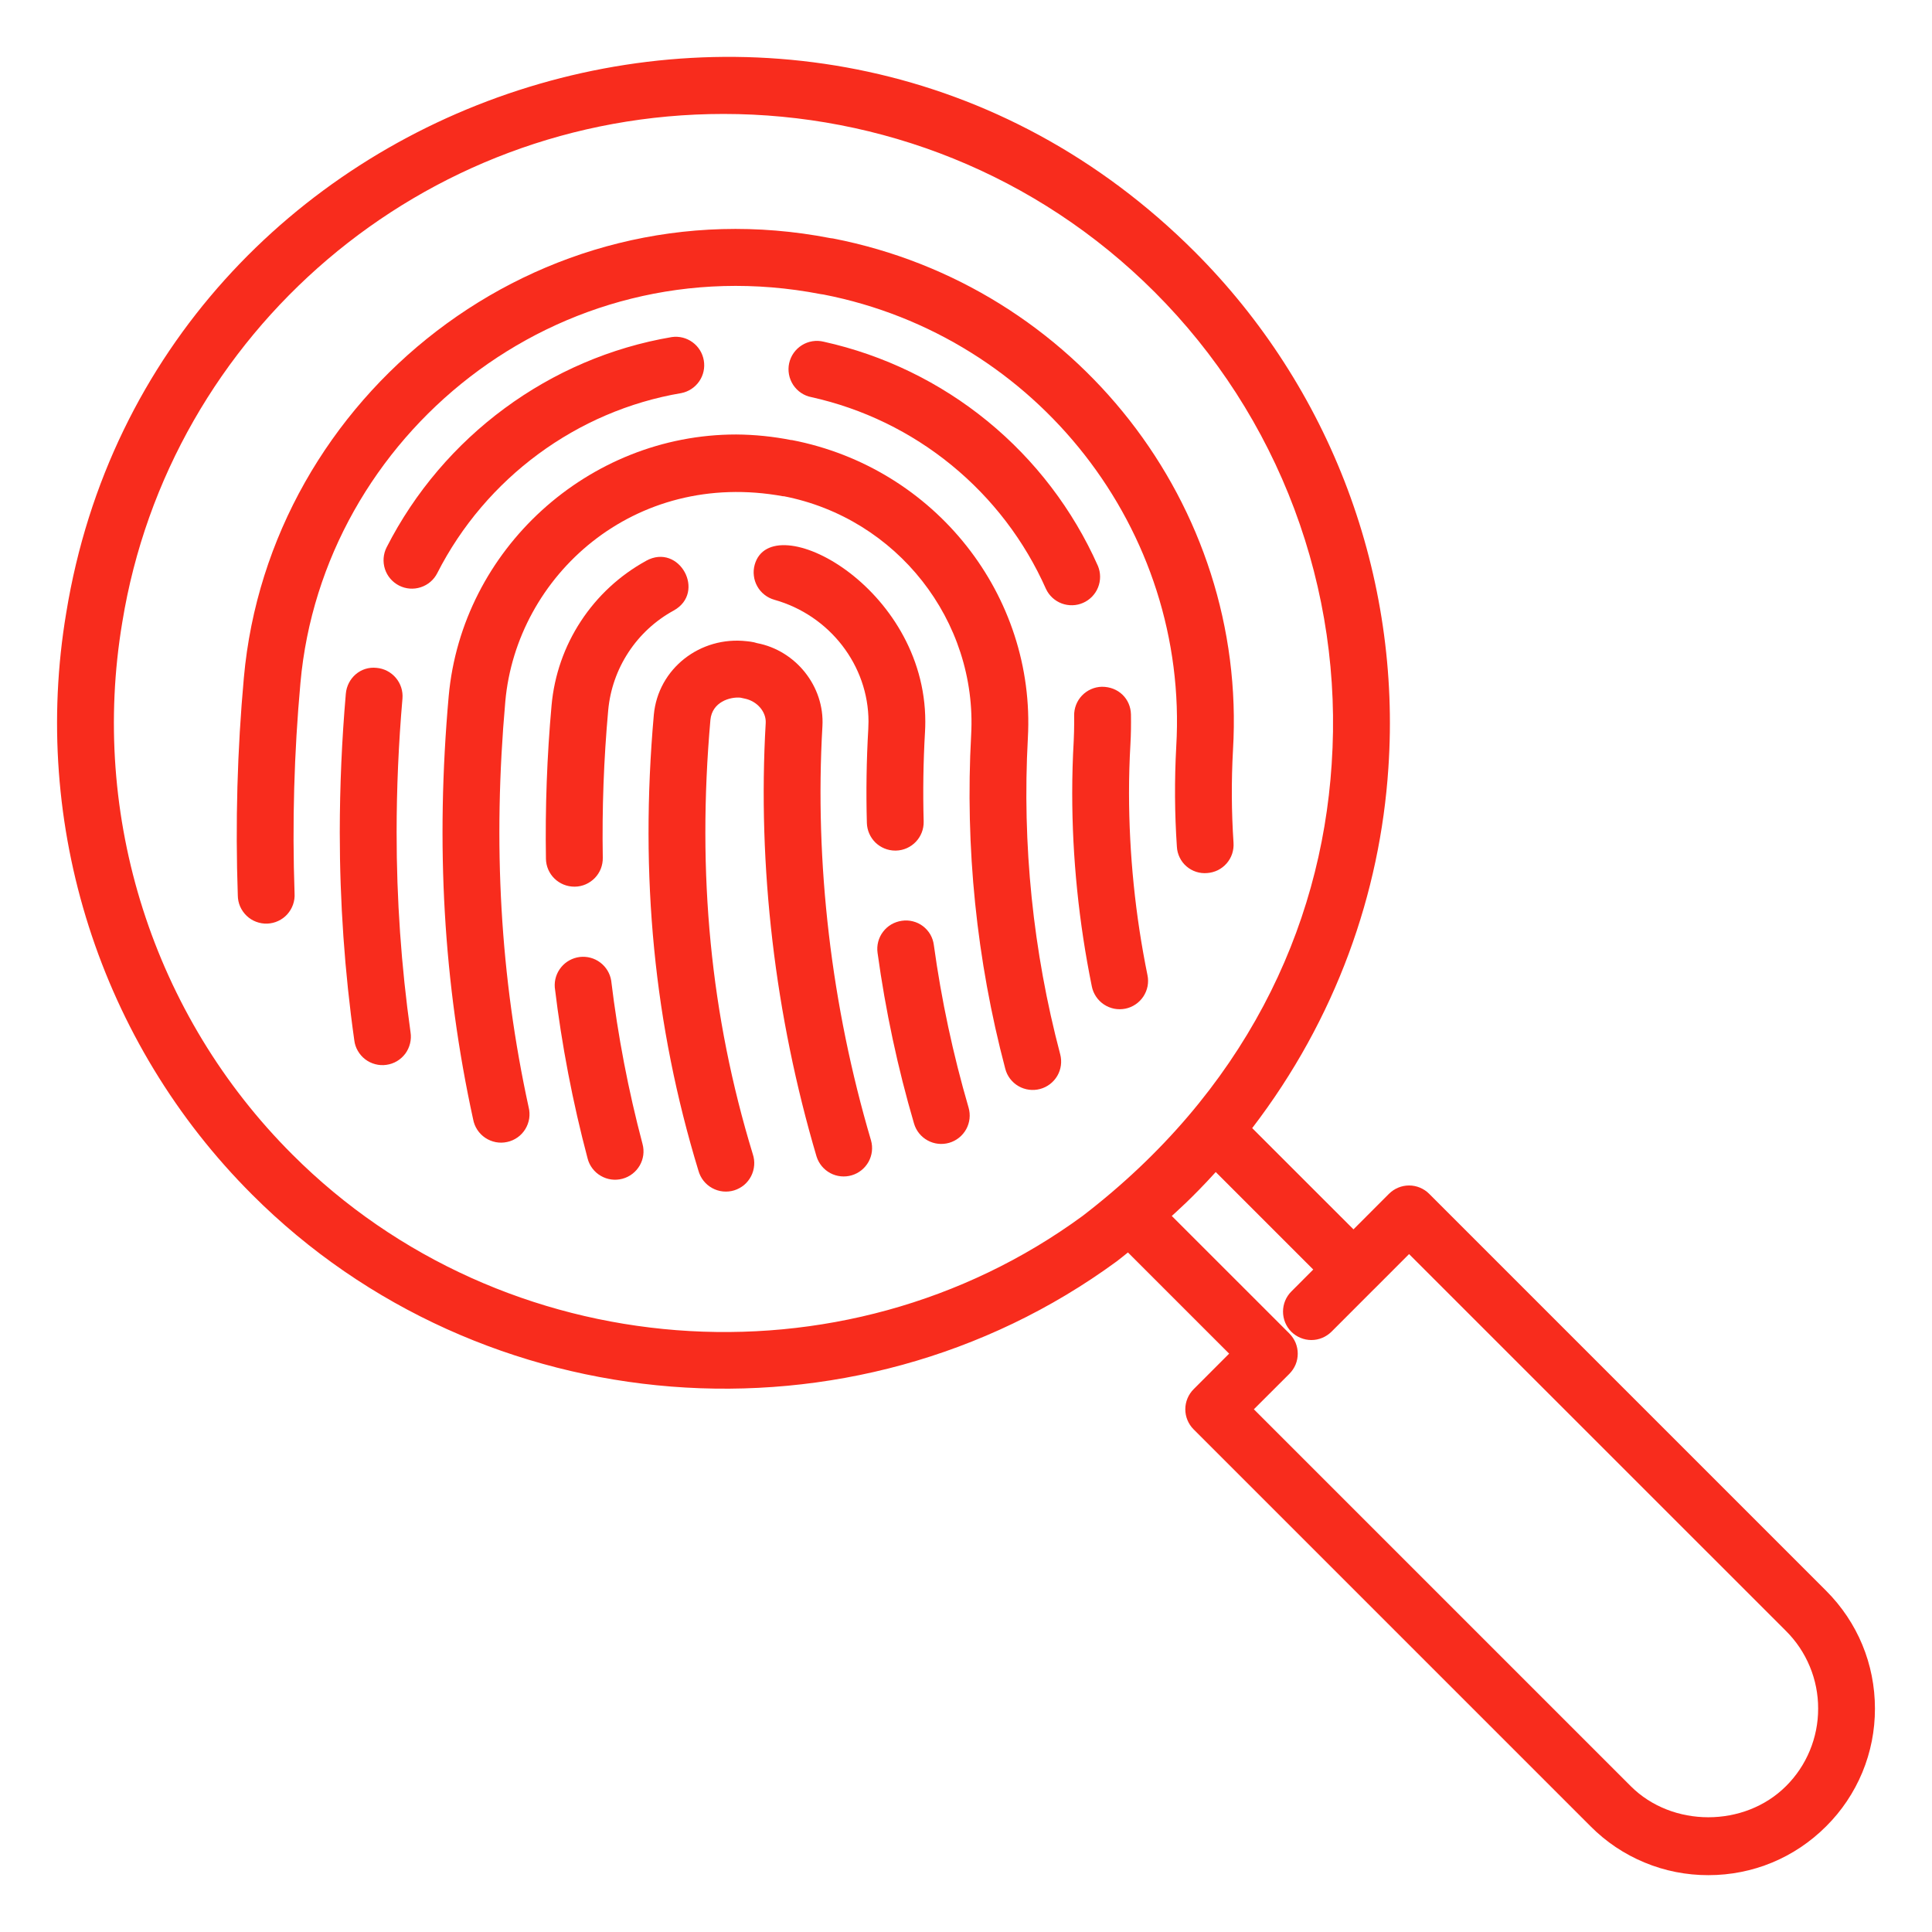
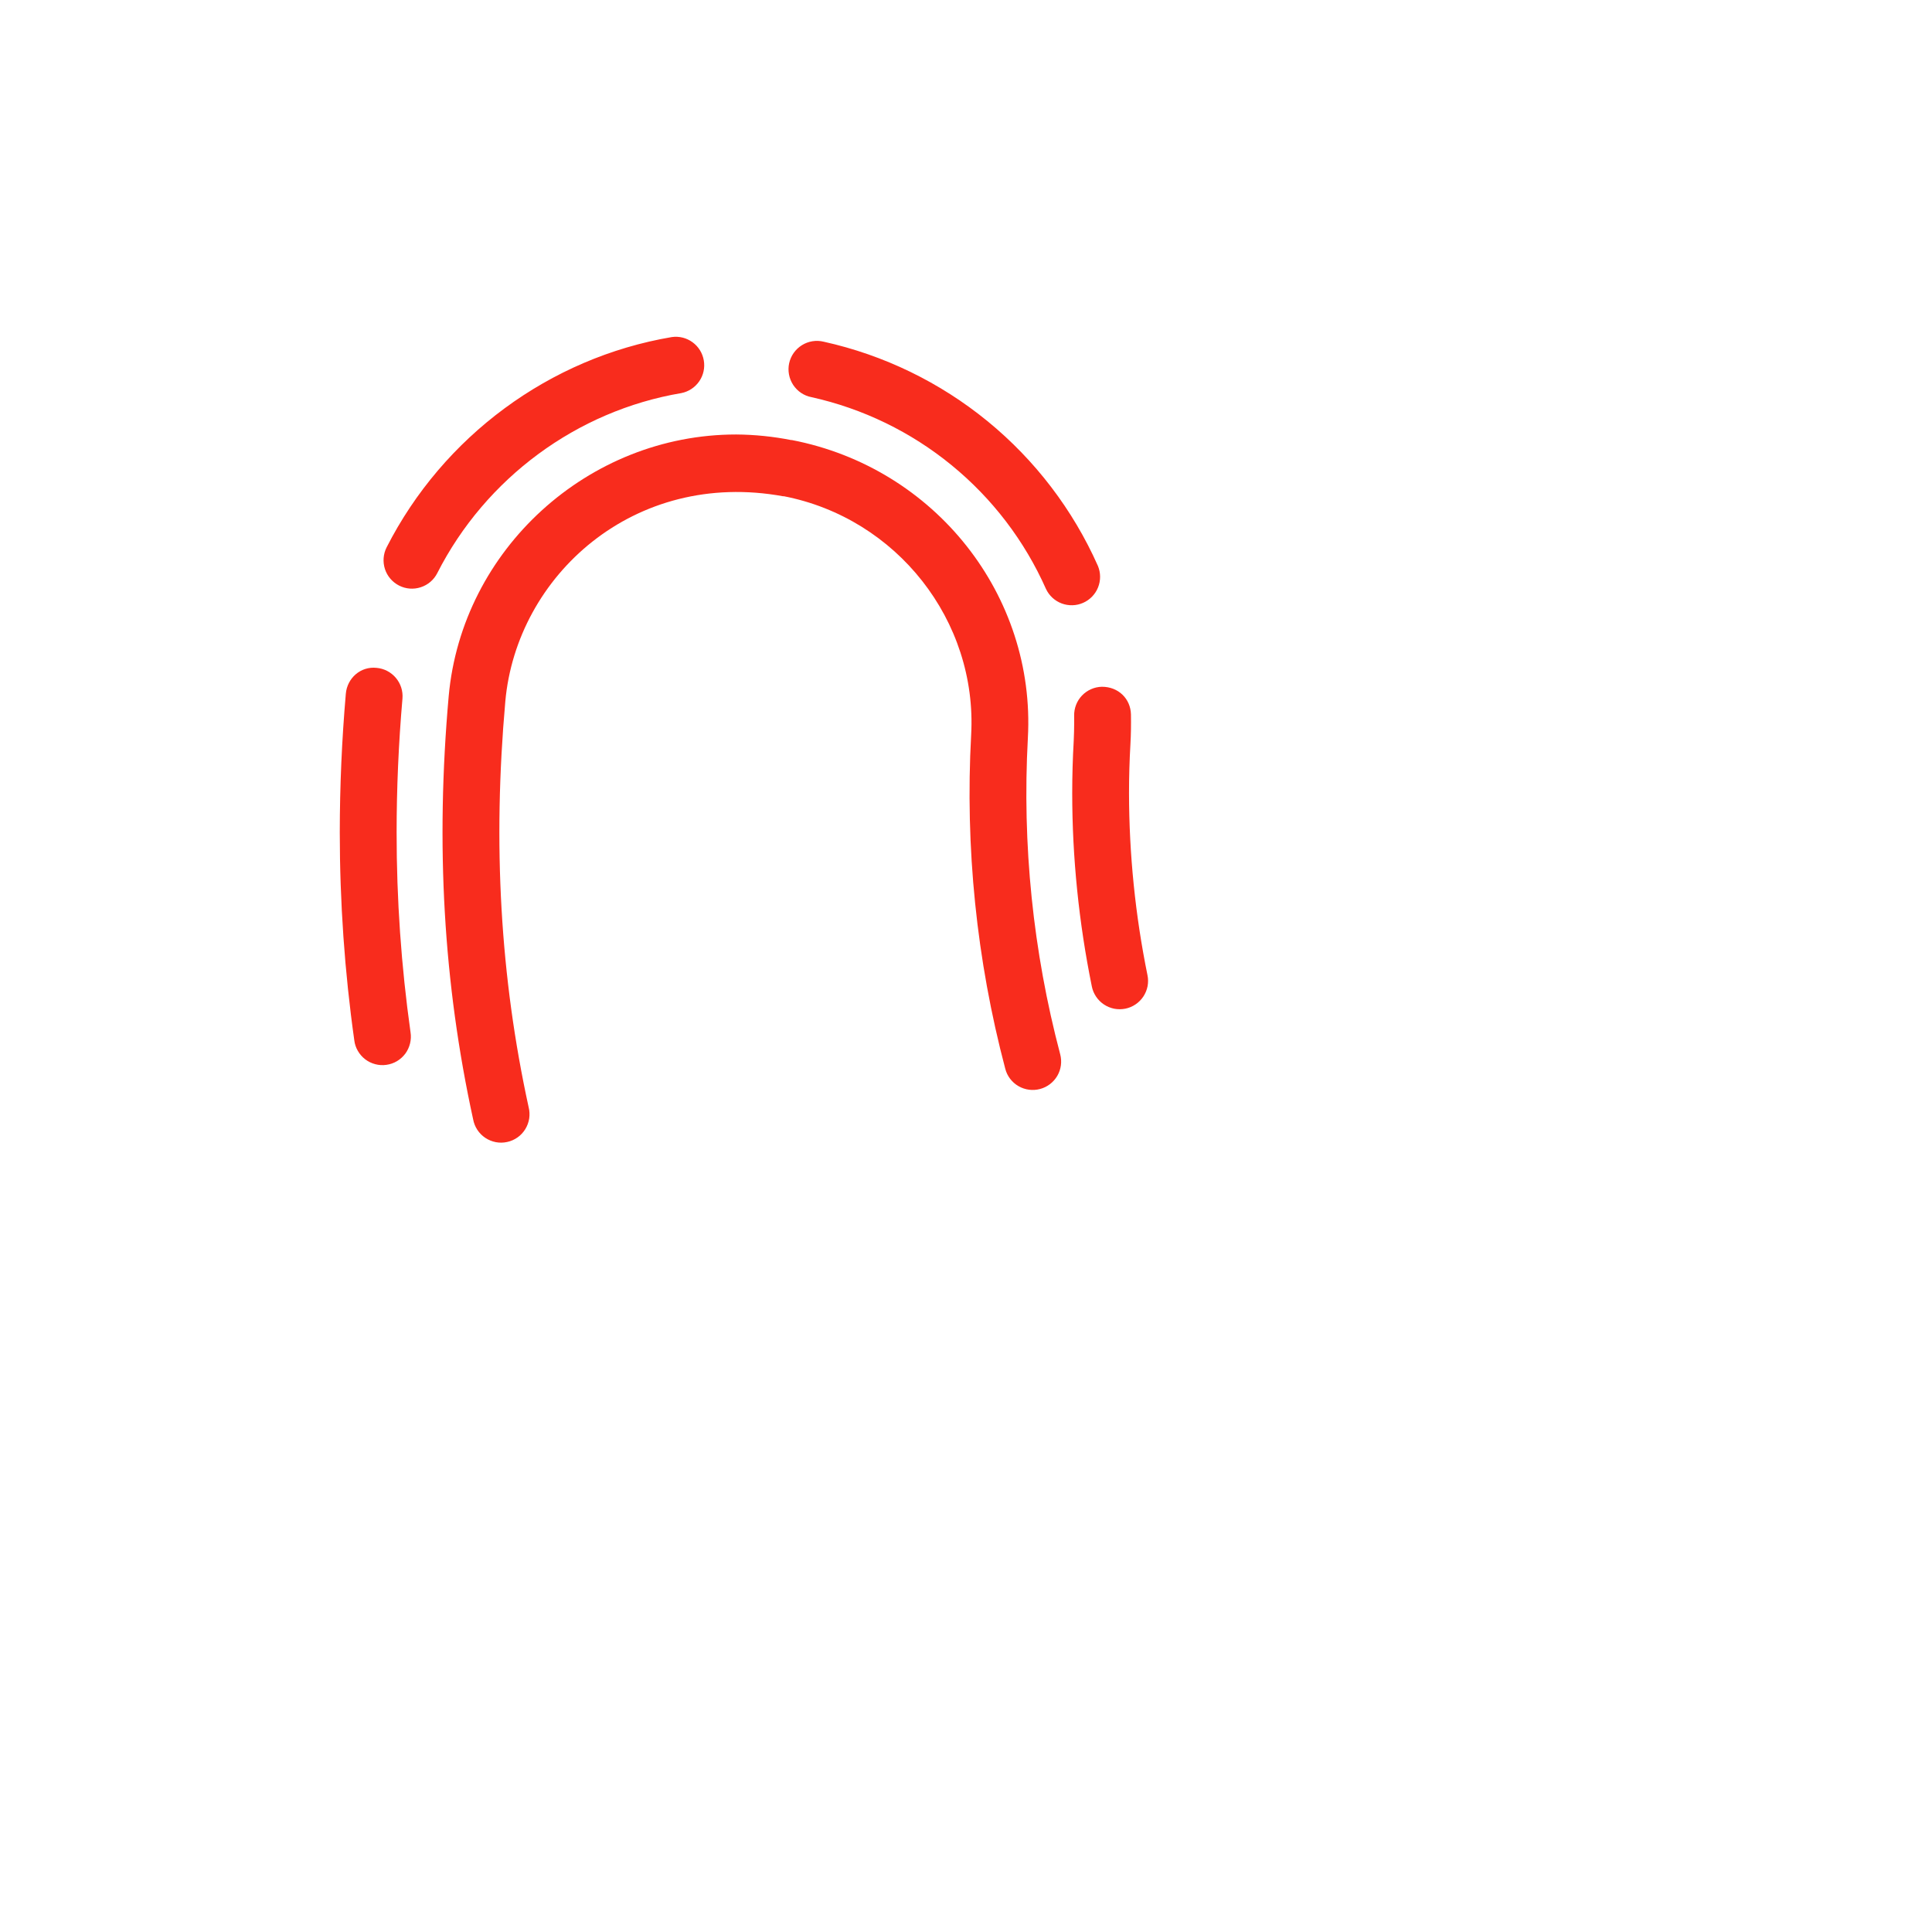
<svg xmlns="http://www.w3.org/2000/svg" width="45" height="45" viewBox="0 0 45 45" fill="none">
-   <path d="M32.338 17.888C32.488 15.679 32.163 13.463 31.386 11.39C30.608 9.317 29.396 7.434 27.831 5.868C18.863 -3.1 3.544 1.995 1.543 14.272C0.712 19.222 2.331 24.29 5.873 27.825C11.209 33.168 19.858 33.887 26.011 29.379C26.099 29.313 26.185 29.241 26.272 29.172L28.629 31.529L27.802 32.357C27.678 32.481 27.608 32.65 27.608 32.825C27.608 33 27.678 33.169 27.802 33.293L37.048 42.539C37.407 42.901 37.834 43.187 38.306 43.382C38.776 43.578 39.282 43.677 39.791 43.676C40.827 43.676 41.802 43.272 42.534 42.539C42.896 42.18 43.182 41.752 43.378 41.281C43.573 40.811 43.672 40.306 43.671 39.796C43.671 38.76 43.267 37.785 42.534 37.052L33.288 27.806C33.164 27.682 32.996 27.612 32.82 27.612C32.645 27.612 32.477 27.682 32.352 27.806L31.525 28.634L29.166 26.276C31.12 23.726 32.146 20.8 32.338 17.888ZM6.809 26.89C3.568 23.655 2.088 19.02 2.849 14.489C3.946 7.748 9.825 2.654 16.854 2.654C20.491 2.654 24.129 4.037 26.895 6.804C28.327 8.236 29.436 9.958 30.147 11.855C30.858 13.751 31.154 15.778 31.017 17.798V17.8C30.765 21.66 28.963 25.443 25.218 28.32C19.628 32.415 11.714 31.801 6.809 26.89ZM30.076 31.018C30.138 31.079 30.211 31.128 30.291 31.161C30.372 31.195 30.458 31.212 30.545 31.212C30.632 31.212 30.718 31.195 30.798 31.161C30.878 31.128 30.951 31.079 31.013 31.018L31.992 30.038C31.999 30.033 32.004 30.027 32.01 30.021L32.82 29.21L41.599 37.988C41.837 38.225 42.026 38.507 42.154 38.817C42.283 39.127 42.349 39.46 42.348 39.796C42.349 40.132 42.283 40.464 42.154 40.775C42.026 41.085 41.837 41.367 41.599 41.603C40.632 42.569 38.948 42.569 37.983 41.603L29.205 32.825L30.033 31.998C30.094 31.936 30.143 31.863 30.177 31.783C30.21 31.703 30.227 31.616 30.227 31.529C30.227 31.443 30.21 31.357 30.177 31.276C30.143 31.196 30.094 31.123 30.033 31.061L27.293 28.322C27.361 28.258 27.765 27.909 28.317 27.299L30.588 29.57L30.077 30.082C29.953 30.206 29.884 30.374 29.884 30.55C29.884 30.725 29.953 30.894 30.076 31.018Z" fill="#F82C1D" />
-   <path d="M19.118 6.851L19.176 6.859C24.161 7.829 27.695 12.356 27.397 17.391C27.355 18.168 27.359 18.947 27.412 19.723C27.416 19.81 27.439 19.895 27.477 19.973C27.515 20.052 27.569 20.122 27.635 20.179C27.701 20.236 27.777 20.279 27.86 20.306C27.943 20.333 28.031 20.343 28.118 20.335C28.204 20.329 28.289 20.306 28.367 20.268C28.445 20.229 28.514 20.175 28.571 20.11C28.628 20.044 28.672 19.968 28.699 19.886C28.726 19.803 28.737 19.716 28.731 19.629C28.683 18.909 28.679 18.186 28.719 17.465C29.056 11.774 25.062 6.656 19.401 5.554L19.343 5.547C12.514 4.217 6.269 9.233 5.68 15.785C5.527 17.471 5.48 19.166 5.539 20.858C5.54 20.946 5.558 21.033 5.593 21.114C5.629 21.195 5.68 21.269 5.744 21.33C5.807 21.391 5.883 21.439 5.966 21.47C6.048 21.501 6.136 21.516 6.225 21.513C6.313 21.509 6.4 21.489 6.48 21.451C6.56 21.414 6.632 21.361 6.691 21.296C6.75 21.23 6.796 21.153 6.825 21.07C6.854 20.987 6.867 20.898 6.861 20.81C6.804 19.173 6.85 17.535 6.998 15.904C7.514 10.158 12.976 5.662 19.118 6.851Z" fill="#F82C1D" />
  <path d="M15.869 9.156C16.038 9.123 16.188 9.024 16.286 8.882C16.384 8.74 16.422 8.566 16.393 8.396C16.364 8.225 16.27 8.073 16.131 7.972C15.992 7.87 15.818 7.826 15.647 7.851C12.804 8.332 10.321 10.163 9.005 12.749C8.926 12.905 8.912 13.087 8.966 13.254C9.02 13.421 9.139 13.559 9.295 13.639C9.452 13.719 9.633 13.733 9.8 13.678C9.967 13.624 10.106 13.506 10.185 13.349C11.311 11.135 13.437 9.567 15.869 9.156ZM9.374 16.272C9.389 16.097 9.334 15.924 9.221 15.79C9.108 15.655 8.946 15.571 8.772 15.556C8.4 15.515 8.087 15.794 8.055 16.158C7.962 17.232 7.915 18.309 7.914 19.386C7.914 21.014 8.028 22.644 8.252 24.229C8.262 24.316 8.29 24.4 8.334 24.476C8.378 24.552 8.436 24.619 8.506 24.673C8.576 24.726 8.655 24.765 8.74 24.787C8.825 24.81 8.914 24.815 9.001 24.802C9.088 24.79 9.172 24.761 9.247 24.716C9.323 24.671 9.388 24.611 9.441 24.541C9.493 24.47 9.53 24.389 9.551 24.304C9.572 24.219 9.576 24.13 9.562 24.043C9.345 22.5 9.237 20.944 9.238 19.386C9.238 18.37 9.283 17.322 9.374 16.272ZM25.573 13.182C24.991 11.872 24.11 10.717 23.001 9.81C21.892 8.903 20.585 8.269 19.186 7.959C19.1 7.938 19.011 7.934 18.924 7.948C18.837 7.962 18.753 7.993 18.678 8.04C18.603 8.087 18.538 8.148 18.487 8.22C18.436 8.292 18.4 8.374 18.381 8.46C18.362 8.546 18.361 8.635 18.377 8.722C18.393 8.809 18.427 8.892 18.475 8.966C18.524 9.039 18.587 9.103 18.66 9.152C18.733 9.201 18.816 9.235 18.903 9.251C20.099 9.517 21.216 10.059 22.164 10.835C23.113 11.611 23.866 12.598 24.363 13.718C24.437 13.875 24.569 13.996 24.73 14.056C24.892 14.116 25.071 14.111 25.229 14.041C25.387 13.971 25.512 13.842 25.576 13.681C25.64 13.521 25.639 13.341 25.573 13.182ZM26.211 23.494C26.296 23.477 26.377 23.443 26.449 23.394C26.521 23.346 26.583 23.283 26.631 23.211C26.679 23.138 26.712 23.057 26.729 22.972C26.745 22.887 26.745 22.799 26.727 22.714C26.443 21.318 26.299 19.898 26.297 18.474C26.297 18.093 26.308 17.711 26.33 17.329C26.343 17.1 26.346 16.871 26.342 16.641C26.334 16.276 26.05 15.995 25.665 15.996C25.489 16 25.323 16.074 25.201 16.201C25.08 16.328 25.015 16.498 25.019 16.674L25.02 16.819C25.02 16.965 25.015 17.112 25.009 17.256C24.986 17.661 24.974 18.067 24.974 18.473C24.974 19.971 25.128 21.487 25.431 22.977C25.448 23.062 25.482 23.143 25.531 23.215C25.579 23.287 25.642 23.349 25.714 23.397C25.787 23.445 25.868 23.478 25.953 23.495C26.038 23.511 26.126 23.511 26.211 23.494Z" fill="#F82C1D" />
  <path d="M23.941 17.191C24.125 13.875 21.787 10.895 18.441 10.249L18.433 10.251C18.009 10.167 17.578 10.123 17.146 10.12C13.7 10.12 10.76 12.798 10.451 16.215C10.143 19.681 10.329 22.904 11.02 26.07C11.036 26.158 11.069 26.241 11.118 26.316C11.167 26.39 11.23 26.454 11.304 26.503C11.378 26.552 11.461 26.586 11.548 26.603C11.636 26.62 11.726 26.618 11.812 26.599C11.899 26.581 11.981 26.544 12.054 26.493C12.127 26.442 12.188 26.376 12.235 26.3C12.281 26.225 12.312 26.141 12.326 26.053C12.339 25.965 12.335 25.875 12.313 25.789C11.651 22.755 11.474 19.662 11.77 16.334C12.033 13.415 14.765 10.922 18.246 11.56L18.251 11.557C20.889 12.068 22.767 14.459 22.62 17.116C22.477 19.735 22.745 22.36 23.415 24.895C23.459 25.065 23.57 25.21 23.722 25.298C23.874 25.386 24.054 25.41 24.224 25.365C24.394 25.32 24.538 25.21 24.627 25.058C24.715 24.906 24.739 24.726 24.694 24.556C24.06 22.155 23.806 19.671 23.941 17.191Z" fill="#F82C1D" />
-   <path d="M14.236 22.841C14.209 22.673 14.117 22.521 13.981 22.419C13.845 22.316 13.674 22.27 13.504 22.29C13.334 22.311 13.179 22.396 13.071 22.528C12.962 22.66 12.909 22.829 12.922 22.999C13.082 24.332 13.339 25.674 13.687 26.985C13.709 27.07 13.747 27.148 13.8 27.217C13.853 27.287 13.919 27.345 13.994 27.388C14.146 27.477 14.326 27.501 14.496 27.456C14.58 27.434 14.659 27.395 14.728 27.342C14.797 27.29 14.855 27.224 14.899 27.149C14.943 27.074 14.971 26.991 14.983 26.904C14.994 26.818 14.989 26.731 14.966 26.647C14.635 25.397 14.391 24.125 14.236 22.841ZM20.869 19.812C21.235 19.803 21.523 19.499 21.514 19.134C21.495 18.44 21.505 17.745 21.545 17.052C21.55 16.97 21.552 16.889 21.552 16.808C21.552 13.648 17.963 11.783 17.578 13.154C17.555 13.238 17.548 13.325 17.559 13.411C17.569 13.498 17.596 13.581 17.639 13.657C17.681 13.733 17.738 13.799 17.807 13.853C17.875 13.907 17.953 13.946 18.037 13.97C19.328 14.333 20.229 15.501 20.229 16.808C20.229 16.864 20.227 16.921 20.224 16.978C20.182 17.707 20.171 18.437 20.191 19.167C20.196 19.34 20.267 19.503 20.39 19.624C20.514 19.744 20.679 19.812 20.852 19.812H20.869ZM15.051 13.062C14.436 13.399 13.913 13.883 13.529 14.47C13.144 15.056 12.91 15.729 12.847 16.428C12.74 17.616 12.697 18.81 12.716 20.004C12.719 20.177 12.79 20.342 12.914 20.463C13.038 20.584 13.204 20.652 13.378 20.652H13.392C13.478 20.651 13.564 20.632 13.644 20.597C13.723 20.562 13.795 20.512 13.856 20.449C13.916 20.387 13.963 20.313 13.995 20.232C14.026 20.151 14.042 20.064 14.04 19.977C14.021 18.832 14.063 17.686 14.166 16.545C14.21 16.062 14.372 15.598 14.638 15.193C14.904 14.787 15.266 14.453 15.691 14.221C16.456 13.797 15.821 12.64 15.051 13.061V13.062ZM21.751 22.012C21.74 21.925 21.712 21.842 21.669 21.766C21.625 21.691 21.567 21.625 21.497 21.572C21.428 21.519 21.348 21.481 21.264 21.46C21.179 21.438 21.091 21.434 21.005 21.447C20.919 21.459 20.836 21.488 20.761 21.531C20.686 21.575 20.62 21.634 20.568 21.703C20.515 21.772 20.477 21.851 20.455 21.935C20.433 22.019 20.428 22.107 20.44 22.193C20.625 23.538 20.91 24.875 21.289 26.168C21.338 26.337 21.452 26.479 21.606 26.563C21.76 26.648 21.941 26.667 22.11 26.618C22.278 26.569 22.42 26.455 22.505 26.301C22.589 26.147 22.609 25.966 22.56 25.798C22.198 24.557 21.927 23.291 21.751 22.012Z" fill="#F82C1D" />
-   <path d="M19.156 16.913C19.208 15.987 18.534 15.151 17.634 14.98L17.561 14.96C17.505 14.948 17.449 14.94 17.392 14.935C16.308 14.812 15.329 15.573 15.229 16.647C14.896 20.409 15.236 23.883 16.268 27.268C16.292 27.353 16.332 27.433 16.387 27.503C16.442 27.572 16.51 27.63 16.587 27.672C16.665 27.715 16.75 27.742 16.838 27.751C16.926 27.76 17.015 27.752 17.1 27.726C17.184 27.7 17.263 27.657 17.331 27.601C17.399 27.544 17.454 27.474 17.495 27.395C17.535 27.317 17.559 27.231 17.566 27.142C17.573 27.054 17.562 26.965 17.534 26.882C16.551 23.663 16.23 20.353 16.547 16.767C16.587 16.35 17.003 16.227 17.246 16.25L17.338 16.27C17.631 16.326 17.849 16.577 17.835 16.839C17.641 20.172 18.051 23.665 19.019 26.937C19.071 27.103 19.186 27.242 19.339 27.324C19.492 27.406 19.672 27.424 19.838 27.375C20.005 27.326 20.145 27.213 20.23 27.061C20.314 26.909 20.335 26.73 20.288 26.563C19.363 23.434 18.971 20.097 19.156 16.913Z" fill="#F82C1D" />
</svg>